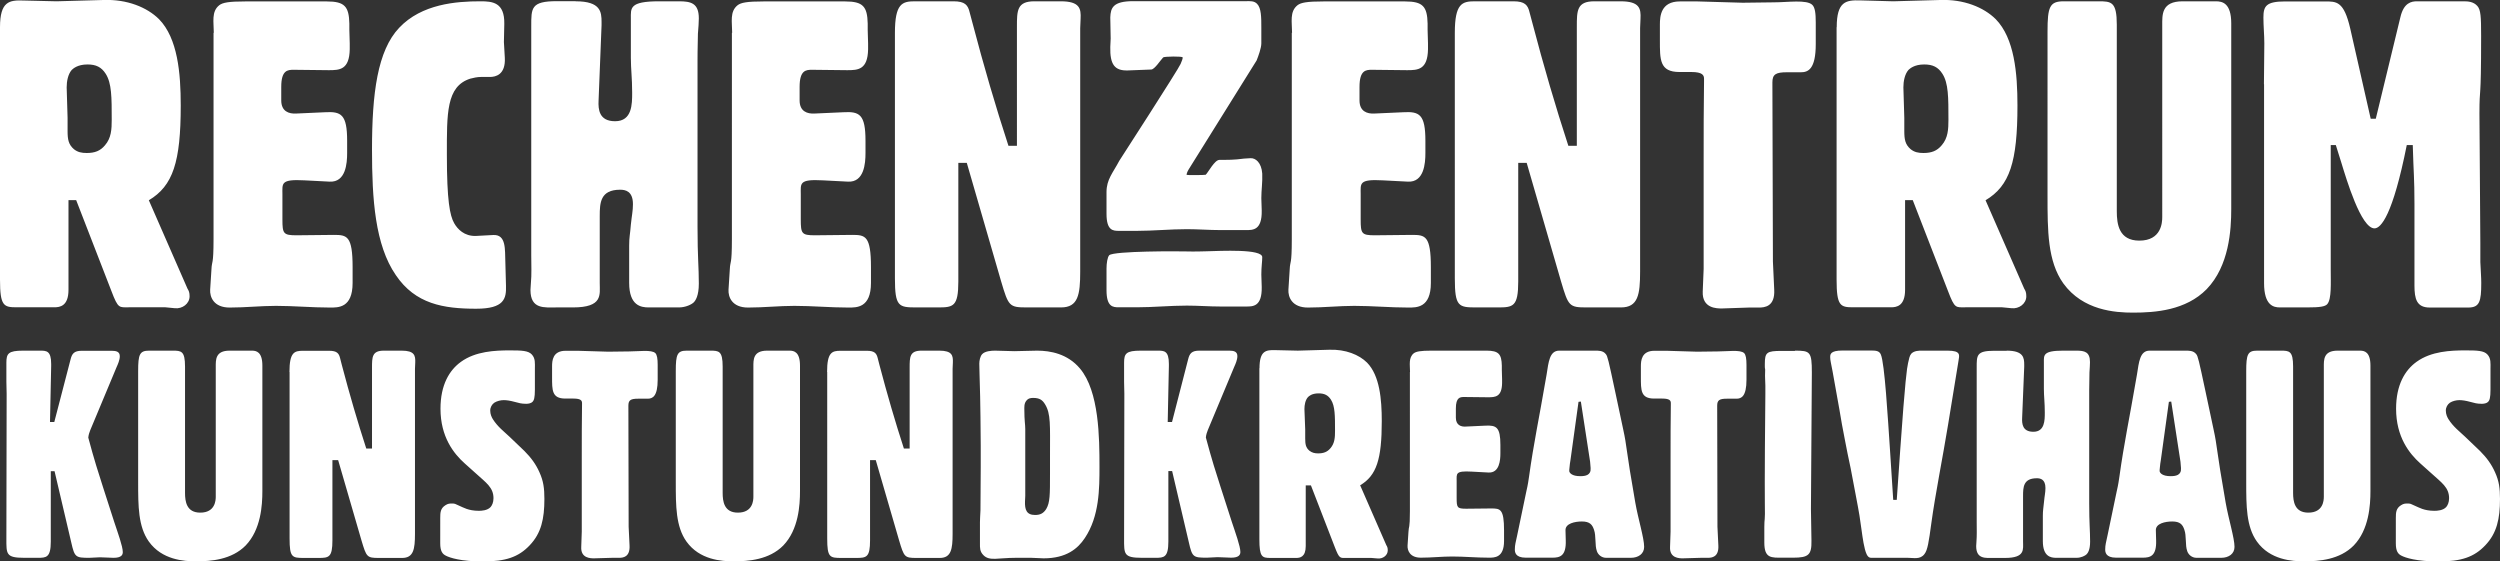
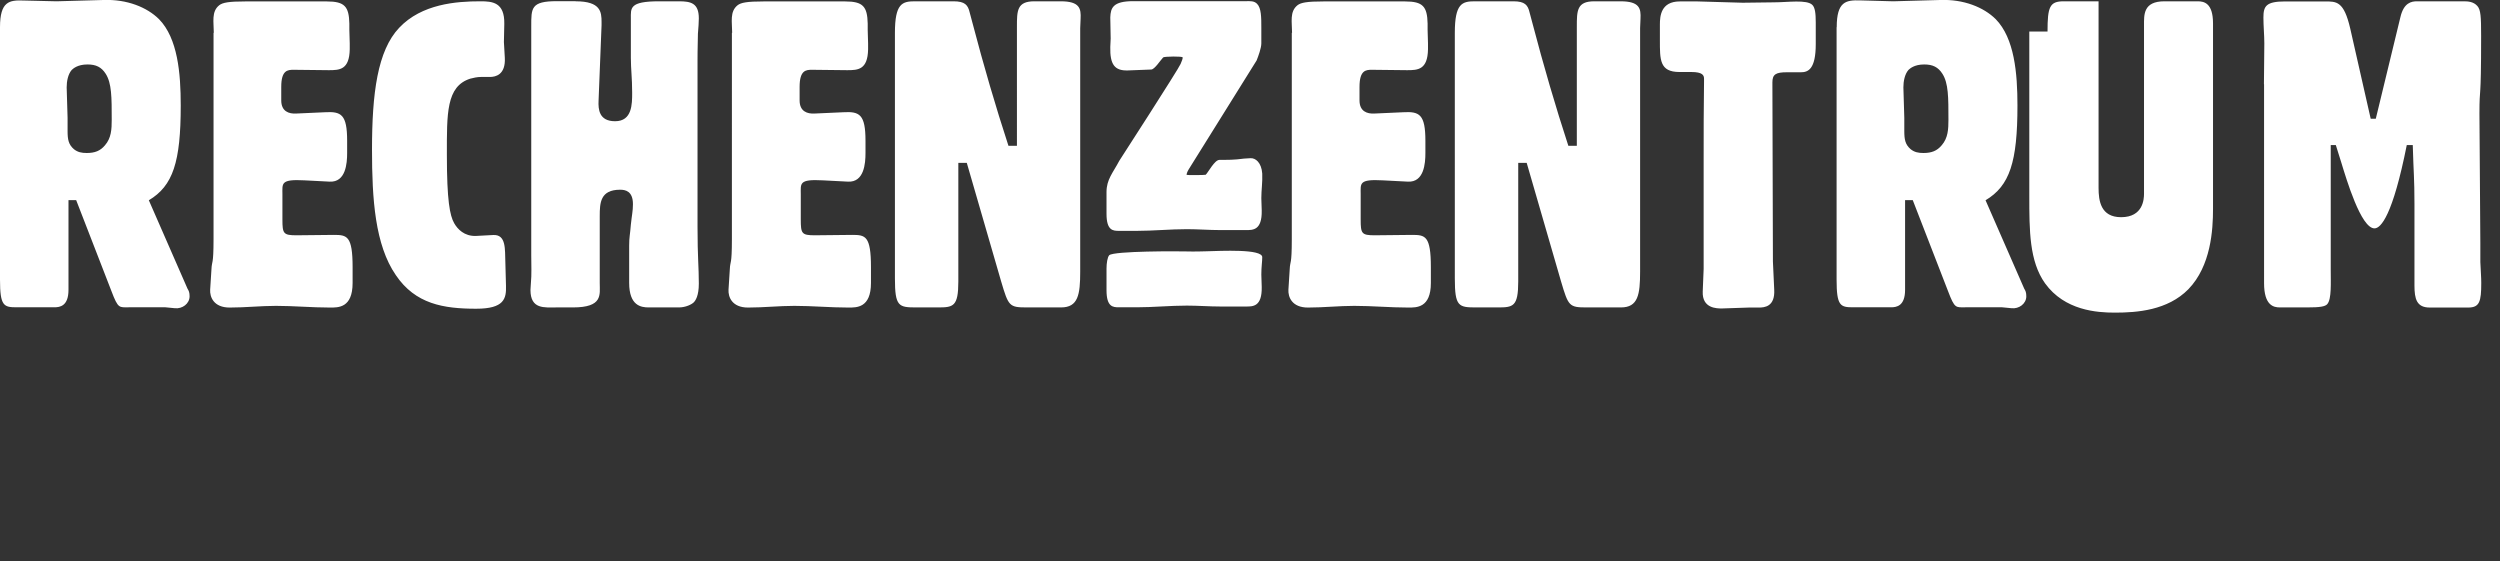
<svg xmlns="http://www.w3.org/2000/svg" version="1.1" id="Ebene_1" x="0px" y="0px" viewBox="0 0 1920 431.1" style="enable-background:new 0 0 1920 431.1;" xml:space="preserve">
  <rect x="0" y="0" width="1920" height="431.1" fill="#333333" stroke="none" />
  <style type="text/css">
	.st0{fill:#FFFFFF;}
</style>
  <g>
    <g>
-       <path class="st0" d="M30.7,269.3c4.9,0,8.6,0,8.6,10.2v1.5l-0.9,43.1h3.3L54.2,276c1.1-4.4,2.7-6.6,8.6-6.6h23    c3.5,0,6.2,0.7,6.2,4.2c0,2.9-1.5,6.2-2.4,8.2l-20.3,48.6c-0.7,1.8-1.3,3.5-1.5,5.7c4.4,16.6,8,27.8,11.3,38l8.6,26.7    c2.7,8.2,6.6,18.8,6.6,23.2c0,2-0.9,4.4-7.1,4.4c-3.5,0-6.8-0.4-10.4-0.4c-2.7,0-5.5,0.4-8.2,0.4c-10.6,0-11.3-0.4-13.9-11.9    l-12.8-54.6h-2.9V416c0,12.2-3.5,12.4-9.9,12.4H18.6c-14.1,0-13.7-2.9-13.7-14.8l0.2-111.1c0-3.1-0.2-6.2-0.2-9.3    c0-1.8,0-3.8,0-5.5v-9.1c0-7.1,1.5-9.3,12.8-9.3H30.7z M106.1,285c0-12.8,1.1-15.7,8.4-15.7h18.1c6.6,0,9.5,0.2,9.5,12.2v97    c0,6.6,1.1,15.2,11.7,15.2c11.5,0,11.9-9.5,11.9-12.2v-99.6c0-5.5-0.4-12.6,10.6-12.6h17.2c3.3,0,8,0.9,8,11.5v96.3    c0,11-1.1,29.6-12.8,41.8c-10.8,11-26.7,12.2-38.2,12.2c-9.3,0-26.1-1.1-36.2-15.2c-8.2-11.5-8.2-27.4-8.2-45.5V285z M222.3,285.7    c0-15.2,3.8-16.3,10.4-16.3h20.1c6,0,7.5,2,8.4,5.7l1.3,5.1c6,22.8,12.2,44,18.8,64.3h4.4v-61.9c0-8.4,0-13.3,9.1-13.3h13.7    c9.9,0,10.6,3.8,10.4,9.1l-0.2,4.9v126.6c0,11.9-1.1,18.6-9.9,18.6h-17.9c-9.1,0-9.5-0.7-13.3-13.5l-17.9-61.6h-4.4v61.6    c0,13-2.7,13.5-10.6,13.5h-11.3c-9.1,0-11-0.4-11-15V285.7z M338.1,397.9c0-4.4,0.2-7.5,4-9.9c2-1.3,3.3-1.3,5.1-1.3    c2.2,0,2.2,0.2,5.7,1.8c2.7,1.1,6.8,3.8,14.8,3.8c2.2,0,6.6-0.2,9.1-2.9c1.1-1.3,2.2-3.5,2.2-6.8c0-8.2-5.7-11.9-13.5-19l-8.6-7.7    c-8.4-7.5-18.6-20.3-18.6-42c0-18.3,6.8-29.6,15.7-36c11.3-8.2,26.3-8.8,37.6-8.8c9.1,0,14.1,0.2,16.8,3.1c2.9,3.1,2.4,6.8,2.4,11    v16.1c0,6.2-0.7,8.2-1.8,9.3c-2.2,2.2-7.3,1.5-9.5,1.1l-4.4-1.1c-3.3-0.9-6-1.3-8.2-1.3c-2.4,0-5.3,0.7-7.3,2    c-1.8,1.3-3.1,3.5-3.1,6c0,2.9,1.1,5.1,2,6.6c3.8,6,8.6,9.5,12.8,13.5l11.5,11c5.1,5.1,8.8,10.2,11.5,16.3    c3.1,6.8,3.8,12.4,3.8,20.5c0,15.2-2.4,26.3-11.3,35.6c-8.6,9.1-18.6,12.4-35.8,12.4c-17.2,0-25.6-2.9-28.5-4.4    c-2.7-1.3-4.4-3.5-4.4-9.5V397.9z M482.8,404.5l0.7,14.6c0.4,8.8-5.1,9.3-8,9.3h-5.3l-13.9,0.4c-2.7,0-10.4,0-9.9-8.8l0.4-11.7    v-57.2c0-13.5,0-27,0.2-40.2c0-0.4,0-0.9,0-1.3c0-1.8-0.7-3.5-6.6-3.5h-6.2c-10.4,0-10.2-6.4-10.2-16.6c0-2.7,0-5.3,0-8.2    c0-4.2,0.4-11.9,10.4-11.9h9.3l23.4,0.7l16.1-0.2c7.3,0,17.2-1.5,20.1,1.3c1.3,1.3,1.8,4.2,1.8,9.1v11.3c0,13-4,14.6-7.7,14.6    h-7.3c-5.7,0-7.5,1.1-7.5,5.3L482.8,404.5z M519,285c0-12.8,1.1-15.7,8.4-15.7h18.1c6.6,0,9.5,0.2,9.5,12.2v97    c0,6.6,1.1,15.2,11.7,15.2c11.5,0,11.9-9.5,11.9-12.2v-99.6c0-5.5-0.4-12.6,10.6-12.6h17.2c3.3,0,8,0.9,8,11.5v96.3    c0,11-1.1,29.6-12.8,41.8c-10.8,11-26.7,12.2-38.2,12.2c-9.3,0-26.1-1.1-36.2-15.2c-8.2-11.5-8.2-27.4-8.2-45.5V285z M635.2,285.7    c0-15.2,3.8-16.3,10.4-16.3h20.1c6,0,7.5,2,8.4,5.7l1.3,5.1c6,22.8,12.2,44,18.8,64.3h4.4v-61.9c0-8.4,0-13.3,9.1-13.3h13.7    c9.9,0,10.6,3.8,10.4,9.1l-0.2,4.9v126.6c0,11.9-1.1,18.6-9.9,18.6h-17.9c-9.1,0-9.5-0.7-13.3-13.5l-17.9-61.6h-4.4v61.6    c0,13-2.7,13.5-10.6,13.5h-11.3c-9.1,0-11-0.4-11-15V285.7z M780,428.4c-13.5,0-20.1,2.7-24.7-2c-2.9-2.9-2.7-5.7-2.7-9.1v-16.1    c0-4.4,0.2-2.9,0.4-9.3c0-4.4,0.2-27,0.2-33.1c0-5.5,0-11.3,0-16.8c-0.2-34.2-0.7-47.9-0.9-53.9l-0.2-8.8c0-2.4,0.7-5.7,2.2-7.3    c2.2-2.4,7.1-2.7,9.9-2.7c5.1,0,9.9,0.4,14.8,0.4c5.7,0,11.7-0.4,17.5-0.4c10.2,0,23.4,2.4,32.9,13.7c14.8,17.5,15,53.5,15,75.3    c0,16.8,0,38.2-11.3,55c-5.3,8-14.1,15.5-31.6,15.5c-1.5,0-3.1-0.2-4.6-0.2c-1.5,0-3.3-0.2-4.9-0.2H780z M787.2,385.1    c-0.2,6.2,1.1,10.4,7.7,10.4c3.8,0,6.4-1.1,8.6-4.6c2.9-4.9,2.9-10.8,2.9-27.4v-13.7c0-23.2,0.7-32-3.8-39.3    c-2-3.3-4.2-4.9-9.1-4.9c-1.8,0-3.8,0.2-5.3,2.2c-1.8,2.2-1.5,5.1-1.5,7.3c0,8,0.7,10.8,0.7,14.4v51.3L787.2,385.1z M889.1,269.3    c4.9,0,8.6,0,8.6,10.2v1.5l-0.9,43.1h3.3l12.4-48.2c1.1-4.4,2.7-6.6,8.6-6.6h23c3.5,0,6.2,0.7,6.2,4.2c0,2.9-1.5,6.2-2.4,8.2    l-20.3,48.6c-0.7,1.8-1.3,3.5-1.5,5.7c4.4,16.6,8,27.8,11.3,38l8.6,26.7c2.7,8.2,6.6,18.8,6.6,23.2c0,2-0.9,4.4-7.1,4.4    c-3.5,0-6.8-0.4-10.4-0.4c-2.7,0-5.5,0.4-8.2,0.4c-10.6,0-11.3-0.4-13.9-11.9l-12.8-54.6h-2.9V416c0,12.2-3.5,12.4-9.9,12.4h-10.4    c-14.1,0-13.7-2.9-13.7-14.8l0.2-111.1c0-3.1-0.2-6.2-0.2-9.3c0-1.8,0-3.8,0-5.5v-9.1c0-7.1,1.5-9.3,12.8-9.3H889.1z M967.3,282.8    c0-13.5,4.9-14.1,12.2-13.9l17.2,0.4l24.3-0.7c12.4-0.4,22.8,3.8,28.9,9.9c9.7,9.9,11.3,28.1,11.3,44.9c0,29.4-4,41.8-16.6,49.3    l20.1,46c0.7,1.1,1.1,2,1.1,4c0,3.8-3.8,6.6-7.7,6.2l-4.9-0.4h-18.8c-5.3,0-5.7,0.9-9.3-8.4l-18.3-47.3h-4v46.6    c0,8.4-4.4,9.1-7.3,9.1h-19.7c-6.6,0-8.6-0.7-8.6-14.4V282.8z M1002.4,329.9v6.8c0,4.4,0.4,7.1,3.3,9.5c2,1.5,4,2,6.6,2    c4.2,0,7.1-1.1,9.5-4c3.3-3.8,3.5-8.4,3.5-13.3c0-11.7,0-19-3.1-23.9c-2.2-3.5-5.1-4.9-9.5-4.9c-5.3,0-7.5,2.2-8.2,2.9    c-2,2.2-2.7,6-2.7,9.1L1002.4,329.9z M1082.9,285.7c0-5.5-1.3-11,2.9-14.4c1.8-1.3,4.9-2,13.5-2h42.4c9.3,0,11.5,2.7,11.7,11.5    c0,1.1,0,2.2,0,3.3c0,2.4,0.2,4.6,0.2,7.1c0,0.4,0,0.7,0,1.1c0,0.7,0,1.3,0,2c-0.2,10.6-5.3,10.8-10.8,10.8l-18.3-0.2    c-3.1,0-6.4,0.2-6.4,8.8v7.1c0,5.7,4,7.1,7.7,6.8l15-0.7c8.4-0.4,11.5,1.1,11.5,14.8v6.4c0,5.3-0.7,15.2-9.1,14.8l-13-0.7    c-12.6-0.7-11.5,1.5-11.5,7.3v13c0,7.3,0.4,8.2,7.3,8.2l19.4-0.2c6.8,0,9.7,0.4,9.7,16.8v8.2c0,13-7.5,12.8-11.7,12.8    c-9.5,0-18.8-0.9-28.1-0.9c-8,0-15.9,0.9-24.1,0.9c-8.4,0-10.4-5.5-10.2-9.3l0.7-10.6c0.2-4.6,1.1-1.8,1.1-15.7V285.7z     M1172.1,378c0.7-3.5,1.1-4.2,2.2-11.9c3.5-25.4,8-46.4,12.6-73.4l0.9-5.1c1.5-9.5,2.2-18.3,9.7-18.3h27.2c2.7,0,6.4-0.2,8.6,2.7    c1.3,1.5,2,4.6,7.1,28.5l6.2,29.2c3.1,14.1,1.8,13.7,9.3,56.3c2.2,12.6,6.8,27.2,6.8,34c0,5.3-4.4,8.4-10.2,8.4h-19    c-3.5,0-6.2-2.4-7.1-5.1s-0.9-4.6-1.1-8.4c-0.2-3.3-0.2-5.3-1.1-8c-1.3-4-3.3-6.4-9.3-6.4c-5.3,0-12.8,1.5-12.6,6.8l0.2,7.7    c0.4,12.2-4.6,13.3-10.4,13.3h-20.3c-8.2,0-8.4-4.4-8.4-6.4c0-3.5,0.7-5.5,1.8-10.8L1172.1,378z M1206.1,353.5    c-0.4,3.1-0.4,1.5-0.9,7.3c0,0.4,0,0.7,0,1.1c0.2,1.3,2,3.8,8.4,3.8c4,0,8.4-0.7,8-6.2l-0.4-4.9l-7.1-46.2l-1.8,0.2L1206.1,353.5z     M1319,404.5l0.7,14.6c0.4,8.8-5.1,9.3-8,9.3h-5.3l-13.9,0.4c-2.7,0-10.4,0-9.9-8.8l0.4-11.7v-57.2c0-13.5,0-27,0.2-40.2    c0-0.4,0-0.9,0-1.3c0-1.8-0.7-3.5-6.6-3.5h-6.2c-10.4,0-10.2-6.4-10.2-16.6c0-2.7,0-5.3,0-8.2c0-4.2,0.4-11.9,10.4-11.9h9.3    l23.4,0.7l16.1-0.2c7.3,0,17.2-1.5,20.1,1.3c1.3,1.3,1.8,4.2,1.8,9.1v11.3c0,13-4,14.6-7.7,14.6h-7.3c-5.7,0-7.5,1.1-7.5,5.3    L1319,404.5z M1378.5,269.3c11.7,0,13,0.7,13,16.8l-0.7,104.9l0.4,24.3c0.2,10.8-2.2,13-14.1,13h-7.7c-9.1,0-14.4,0.7-14.4-11.7    v-11.9c0-7.3,0.7-2.9,0.4-18.3c-0.2-12.6,0.2-70.9,0.4-83.7c0-2.2,0-4.4,0-6.6c0-3.3-0.4-6.6-0.2-9.9c0.2-4.6-0.2-2-0.2-4.6v-2.2    c0-8.8,1.5-9.9,12.8-9.9H1378.5z M1456.7,384l2.7-38.9c3.8-53.7,5.1-62.3,6-66.3c0.7-3.1,1.1-5.5,2.4-7.1c2.2-2.4,6-2.4,8-2.4    h19.9c10.6,0,9.1,3.5,8.4,8l-8,49c-4,24.5-9.9,53.9-12.8,75.3c-2,14.8-2.9,20.8-5.3,23.9c-3.3,4.4-8.2,2.9-12.8,2.9h-26.3    c-2.2,0-3.8,0.4-5.3-2.7c-2-4.2-3.1-12.8-4-19.2l-1.5-10.4c-0.9-6-4.9-26.1-6.8-36.5c-1.8-8.6-3.1-14.6-4.4-21.7    c-2-9.9-2.7-14.4-4.2-23.2l-5.3-29.6c-1.1-6-1.8-8.4-1.8-10.6c0-2.2-0.2-5.3,9.5-5.3h22.1c3.8,0,6.2,0.4,7.3,3.1    c2.9,6.6,5.3,47.7,7.1,74.5l2.4,37.1H1456.7z M1541.1,269.3c13,0,13.5,5.5,13.5,10.8v1.5L1553,321c-0.2,4.4,0.2,10.6,8.6,10.6    c8.8,0,8.8-8.8,8.8-14.8c0-7.7-0.7-12.2-0.7-18.1v-20.3c0-5.5-0.9-9.1,14.6-9.1h10.4c6.2,0,10.4,0.9,10.4,8.8c0,2.2-0.2,4.4-0.4,8    c-0.2,9.1-0.2,11.9-0.2,13.7v86.8c0,15.9,0.7,20.5,0.7,29.4c0,6.4-1.8,8.8-2.7,9.7c-1.1,1.1-4.2,2.7-7.7,2.7h-15.7    c-4,0-10.2-0.9-10.2-12.8v-19.4c0-4.4,0.4-5.5,0.9-10.8c0.4-4.6,1.1-7.1,1.1-10.6c0-6.8-4-7.5-6.6-7.5c-10.4,0-10.6,6.8-10.6,13.7    v34.9c0,6,1.8,12.6-13.9,12.6h-8.6c-6.2,0-13.5,1.1-13.5-9.1c0-1.1,0.2-2.2,0.2-3.3c0.4-4.9,0.2-9.7,0.2-14.6V282.4    c0-9.5-0.2-13,13.3-13H1541.1z M1625.5,378c0.7-3.5,1.1-4.2,2.2-11.9c3.5-25.4,8-46.4,12.6-73.4l0.9-5.1    c1.5-9.5,2.2-18.3,9.7-18.3h27.2c2.7,0,6.4-0.2,8.6,2.7c1.3,1.5,2,4.6,7.1,28.5l6.2,29.2c3.1,14.1,1.8,13.7,9.3,56.3    c2.2,12.6,6.8,27.2,6.8,34c0,5.3-4.4,8.4-10.2,8.4h-19c-3.5,0-6.2-2.4-7.1-5.1c-0.9-2.7-0.9-4.6-1.1-8.4c-0.2-3.3-0.2-5.3-1.1-8    c-1.3-4-3.3-6.4-9.3-6.4c-5.3,0-12.8,1.5-12.6,6.8l0.2,7.7c0.4,12.2-4.6,13.3-10.4,13.3h-20.3c-8.2,0-8.4-4.4-8.4-6.4    c0-3.5,0.7-5.5,1.8-10.8L1625.5,378z M1659.5,353.5c-0.4,3.1-0.4,1.5-0.9,7.3c0,0.4,0,0.7,0,1.1c0.2,1.3,2,3.8,8.4,3.8    c4,0,8.4-0.7,8-6.2l-0.4-4.9l-7.1-46.2l-1.8,0.2L1659.5,353.5z M1725.1,285c0-12.8,1.1-15.7,8.4-15.7h18.1c6.6,0,9.5,0.2,9.5,12.2    v97c0,6.6,1.1,15.2,11.7,15.2c11.5,0,11.9-9.5,11.9-12.2v-99.6c0-5.5-0.4-12.6,10.6-12.6h17.2c3.3,0,8,0.9,8,11.5v96.3    c0,11-1.1,29.6-12.8,41.8c-10.8,11-26.7,12.2-38.2,12.2c-9.3,0-26.1-1.1-36.2-15.2c-8.2-11.5-8.2-27.4-8.2-45.5V285z M1840,397.9    c0-4.4,0.2-7.5,4-9.9c2-1.3,3.3-1.3,5.1-1.3c2.2,0,2.2,0.2,5.7,1.8c2.7,1.1,6.8,3.8,14.8,3.8c2.2,0,6.6-0.2,9.1-2.9    c1.1-1.3,2.2-3.5,2.2-6.8c0-8.2-5.7-11.9-13.5-19l-8.6-7.7c-8.4-7.5-18.6-20.3-18.6-42c0-18.3,6.8-29.6,15.7-36    c11.3-8.2,26.3-8.8,37.6-8.8c9.1,0,14.1,0.2,16.8,3.1c2.9,3.1,2.4,6.8,2.4,11v16.1c0,6.2-0.7,8.2-1.8,9.3    c-2.2,2.2-7.3,1.5-9.5,1.1l-4.4-1.1c-3.3-0.9-6-1.3-8.2-1.3c-2.4,0-5.3,0.7-7.3,2c-1.8,1.3-3.1,3.5-3.1,6c0,2.9,1.1,5.1,2,6.6    c3.8,6,8.6,9.5,12.8,13.5l11.5,11c5.1,5.1,8.8,10.2,11.5,16.3c3.1,6.8,3.8,12.4,3.8,20.5c0,15.2-2.4,26.3-11.3,35.6    c-8.6,9.1-18.6,12.4-35.8,12.4c-17.2,0-25.6-2.9-28.5-4.4c-2.7-1.3-4.4-3.5-4.4-9.5V397.9z" />
-     </g>
+       </g>
    <g>
-       <path class="st0" d="M0,20.9C0,1,7.2,0,18,0.4L43.4,1l35.9-1c18.3-0.7,33.6,5.6,42.8,14.7c14.4,14.7,16.7,41.5,16.7,66.3    c0,43.4-5.9,61.7-24.5,72.8l29.7,67.9c1,1.6,1.6,2.9,1.6,5.9c0,5.6-5.6,9.8-11.4,9.1l-7.2-0.7H99.3c-7.8,0-8.5,1.3-13.7-12.4    l-27.1-69.9h-5.9v68.9c0,12.4-6.5,13.4-10.8,13.4H12.7c-9.8,0-12.7-1-12.7-21.2V20.9z M51.9,90.5v10.1c0,6.5,0.7,10.4,4.9,14    c2.9,2.3,5.9,2.9,9.8,2.9c6.2,0,10.4-1.6,14-5.9c4.9-5.6,5.2-12.4,5.2-19.6c0-17.3,0-28.1-4.6-35.3c-3.3-5.2-7.5-7.2-14-7.2    c-7.8,0-11.1,3.3-12.1,4.2c-2.9,3.3-3.9,8.8-3.9,13.4L51.9,90.5z M164.2,25.2c0-8.2-2-16.3,4.2-21.2c2.6-2,7.2-2.9,19.9-2.9h62.7    c13.7,0,17,3.9,17.3,17c0,1.6,0,3.3,0,4.9c0,3.6,0.3,6.9,0.3,10.4c0,0.7,0,1,0,1.6c0,1,0,2,0,2.9c-0.3,15.7-7.8,16-16,16    l-27.1-0.3c-4.6,0-9.5,0.3-9.5,13.1v10.4c0,8.5,5.9,10.4,11.4,10.1l22.2-1c12.4-0.7,17,1.6,17,21.9v9.5c0,7.8-1,22.5-13.4,21.9    l-19.3-1c-18.6-1-17,2.3-17,10.8v19.3c0,10.8,0.7,12.1,10.8,12.1l28.7-0.3c10.1,0,14.4,0.7,14.4,24.8v12.1    c0,19.3-11.1,18.9-17.3,18.9c-14,0-27.8-1.3-41.5-1.3c-11.8,0-23.5,1.3-35.6,1.3c-12.4,0-15.3-8.2-15-13.7l1-15.7    c0.3-6.9,1.6-2.6,1.6-23.2V25.2z M388.6,219.5c0.3,9.8-1.3,17.6-22.9,17.6c-25.1,0-46.7-3.6-61.7-25.8    c-16-23.2-18.3-58.4-18.3-96.3c0-43.4,4.2-76.1,20.9-93.7C323.9,3,350.4,1,369,1c9.1,0,18.6,0.7,18.3,17.3l-0.3,14l0.7,12.1    c0.7,13.1-7.2,14.7-11.4,14.7h-6.9c-2.9,0-5.9,0.7-8.2,1.3c-18.6,5.9-18,26.8-18,58.8c0,34.9,2.3,46.4,5.6,52.2    c2.6,4.6,7.8,10.1,16.7,9.8l13.1-0.7c10.4-0.7,9.1,11.4,9.5,20.6L388.6,219.5z M442.1,1C461.4,1,462,9.2,462,17v2.3l-2.3,58.1    c-0.3,6.5,0.3,15.7,12.7,15.7c13.1,0,13.1-13.1,13.1-21.9c0-11.4-1-18-1-26.8v-30c0-8.2-1.3-13.4,21.6-13.4h15.3    c9.1,0,15.3,1.3,15.3,13.1c0,3.3-0.3,6.5-0.7,11.8c-0.3,13.4-0.3,17.6-0.3,20.2v128.3c0,23.5,1,30.4,1,43.4    c0,9.5-2.6,13.1-3.9,14.4c-1.6,1.6-6.2,3.9-11.4,3.9h-23.2c-5.9,0-15-1.3-15-18.9v-28.7c0-6.5,0.7-8.2,1.3-16    c0.7-6.9,1.6-10.4,1.6-15.7c0-10.1-5.9-11.1-9.8-11.1c-15.3,0-15.7,10.1-15.7,20.2v51.6c0,8.8,2.6,18.6-20.6,18.6h-12.7    c-9.1,0-19.9,1.6-19.9-13.4c0-1.6,0.3-3.3,0.3-4.9c0.7-7.2,0.3-14.4,0.3-21.6v-176c0-14-0.3-19.3,19.6-19.3H442.1z M562.3,25.2    c0-8.2-2-16.3,4.2-21.2c2.6-2,7.2-2.9,19.9-2.9h62.7c13.7,0,17,3.9,17.3,17c0,1.6,0,3.3,0,4.9c0,3.6,0.3,6.9,0.3,10.4    c0,0.7,0,1,0,1.6c0,1,0,2,0,2.9c-0.3,15.7-7.8,16-16,16l-27.1-0.3c-4.6,0-9.5,0.3-9.5,13.1v10.4c0,8.5,5.9,10.4,11.4,10.1l22.2-1    c12.4-0.7,17,1.6,17,21.9v9.5c0,7.8-1,22.5-13.4,21.9l-19.3-1c-18.6-1-17,2.3-17,10.8v19.3c0,10.8,0.7,12.1,10.8,12.1l28.7-0.3    c10.1,0,14.4,0.7,14.4,24.8v12.1c0,19.3-11.1,18.9-17.3,18.9c-14,0-27.8-1.3-41.5-1.3c-11.8,0-23.5,1.3-35.6,1.3    c-12.4,0-15.3-8.2-15-13.7l1-15.7c0.3-6.9,1.6-2.6,1.6-23.2V25.2z M687.3,25.2c0-22.5,5.6-24.2,15.3-24.2h29.7    c8.8,0,11.1,2.9,12.4,8.5l2,7.5c8.8,33.6,18,65,27.8,95h6.5V20.6C781,8.2,781,1,794.4,1h20.2c14.7,0,15.7,5.6,15.3,13.4l-0.3,7.2    v187.1c0,17.6-1.6,27.4-14.7,27.4h-26.4c-13.4,0-14-1-19.6-19.9l-26.4-91.1H736v91.1c0,19.3-3.9,19.9-15.7,19.9h-16.7    c-13.4,0-16.3-0.7-16.3-22.2V25.2z M912.9,130.1c-1.3,2.2-1.6,3.5-1.6,4.2c0,0.3,14.3,0.2,14.7-0.1c1.9-1.8,6.8-11.4,10.5-11.4    h2.6c9.8,0,13.7-0.7,16.3-1l4.9-0.3c3.9-0.3,8.5,3.3,9.1,11.8c0.3,6.5-0.7,12.7-0.7,18.9c0,3.3,0.3,6.2,0.3,9.5    c0.3,15.3-6.9,15-12.1,15h-19.6c-8.5,0-17.3-0.7-25.8-0.7c-12.7,0-25.8,1.3-38.5,1.3h-13.7c-4.6,0-9.5-0.3-9.5-13.1v-16.7    c0-9.7,4.9-14.7,9.8-24c0,0,45.8-70.9,47.1-74.4c1-2.5,1.6-3.7,1.6-5c0-1-14.2-0.8-15,0c-2.1,2.2-6.6,9.3-9.2,9.3l-18,0.7    c-10.1,0.3-13.7-4.6-13.4-18c0-2.3,0.3-4.2,0.3-6.5c0-5.6-0.3-10.8-0.3-16.3c0.3-7.2,2-12.4,17.6-12.4h86.9c2.9,0,5.9-0.3,8.2,2    c3.3,3.3,3.3,10.4,3.3,18.6v11.8c0,3.6-2.3,9.8-3.6,13.1L912.9,130.1z M992.3,25.2c0-8.2-2-16.3,4.2-21.2c2.6-2,7.2-2.9,19.9-2.9    h62.7c13.7,0,17,3.9,17.3,17c0,1.6,0,3.3,0,4.9c0,3.6,0.3,6.9,0.3,10.4c0,0.7,0,1,0,1.6c0,1,0,2,0,2.9c-0.3,15.7-7.8,16-16,16    l-27.1-0.3c-4.6,0-9.5,0.3-9.5,13.1v10.4c0,8.5,5.9,10.4,11.4,10.1l22.2-1c12.4-0.7,17,1.6,17,21.9v9.5c0,7.8-1,22.5-13.4,21.9    l-19.3-1c-18.6-1-17,2.3-17,10.8v19.3c0,10.8,0.7,12.1,10.8,12.1l28.7-0.3c10.1,0,14.4,0.7,14.4,24.8v12.1    c0,19.3-11.1,18.9-17.3,18.9c-14,0-27.8-1.3-41.5-1.3c-11.8,0-23.5,1.3-35.6,1.3c-12.4,0-15.3-8.2-15-13.7l1-15.7    c0.3-6.9,1.6-2.6,1.6-23.2V25.2z M1117.3,25.2c0-22.5,5.6-24.2,15.3-24.2h29.7c8.8,0,11.1,2.9,12.4,8.5l2,7.5    c8.8,33.6,18,65,27.8,95h6.5V20.6c0-12.4,0-19.6,13.4-19.6h20.2c14.7,0,15.7,5.6,15.3,13.4l-0.3,7.2v187.1    c0,17.6-1.6,27.4-14.7,27.4h-26.4c-13.4,0-14-1-19.6-19.9l-26.4-91.1h-6.5v91.1c0,19.3-3.9,19.9-15.7,19.9h-16.7    c-13.4,0-16.3-0.7-16.3-22.2V25.2z M1361.6,200.9l1,21.6c0.7,13.1-7.5,13.7-11.8,13.7h-7.8l-20.6,0.7c-3.9,0-15.3,0-14.7-13.1    l0.7-17.3v-84.6c0-19.9,0-39.8,0.3-59.4c0-0.7,0-1.3,0-2c0-2.6-1-5.2-9.8-5.2h-9.1c-15.3,0-15-9.5-15-24.5c0-3.9,0-7.8,0-12.1    c0-6.2,0.7-17.6,15.3-17.6h13.7l34.6,1l23.8-0.3c10.8,0,25.5-2.3,29.7,2c2,2,2.6,6.2,2.6,13.4v16.7c0,19.3-5.9,21.6-11.4,21.6    h-10.8c-8.5,0-11.1,1.6-11.1,7.8L1361.6,200.9z M1410.6,20.9c0-19.9,7.2-20.9,18-20.6L1454,1l35.9-1c18.3-0.7,33.6,5.6,42.8,14.7    c14.4,14.7,16.7,41.5,16.7,66.3c0,43.4-5.9,61.7-24.5,72.8l29.7,67.9c1,1.6,1.6,2.9,1.6,5.9c0,5.6-5.6,9.8-11.4,9.1l-7.2-0.7    h-27.8c-7.8,0-8.5,1.3-13.7-12.4l-27.1-69.9h-5.9v68.9c0,12.4-6.5,13.4-10.8,13.4h-29.1c-9.8,0-12.7-1-12.7-21.2V20.9z     M1462.5,90.5v10.1c0,6.5,0.7,10.4,4.9,14c2.9,2.3,5.9,2.9,9.8,2.9c6.2,0,10.4-1.6,14-5.9c4.9-5.6,5.2-12.4,5.2-19.6    c0-17.3,0-28.1-4.6-35.3c-3.3-5.2-7.5-7.2-14-7.2c-7.8,0-11.1,3.3-12.1,4.2c-2.9,3.3-3.9,8.8-3.9,13.4L1462.5,90.5z M1572.5,24.2    c0-18.9,1.6-23.2,12.4-23.2h26.8c9.8,0,14,0.3,14,18v143.3c0,9.8,1.6,22.5,17.3,22.5c17,0,17.6-14,17.6-18V19.6    c0-8.2-0.7-18.6,15.7-18.6h25.5c4.9,0,11.8,1.3,11.8,17v142.4c0,16.3-1.6,43.8-18.9,61.7c-16,16.3-39.5,18-56.5,18    c-13.7,0-38.5-1.6-53.6-22.5c-12.1-17-12.1-40.5-12.1-67.3V24.2z M1738.7,64.7c0-10.4,0.3-20.9,0.3-31.3c0-6.5-0.7-13.4-0.7-19.9    c0-8.8,2-12.4,16.7-12.4h30.4c9.1,0,14.7-0.3,19.6,20.9l15.7,69.2h3.9l18.9-78C1846.1,2,1852,1,1856.3,1h35.9    c3.3,0,7.5,0.3,10.4,3.6c2.6,2.9,2.9,8.2,2.9,22.9c0,53.9-1.3,36.9-1.3,59.8l0.7,99.6c0,5.6,0,8.2,0,14.4c0.3,7.2,0.7,11.4,0.7,16    c0,14.4-1.3,18.9-10.1,18.9h-29.4c-10.1,0-11.8-6.5-11.8-17v-62.7c0-19.9-0.7-23.2-1.3-45.1h-4.6c-10.8,54.2-19.9,64-24.8,64    c-10.4,0-21.6-37.9-25.5-50.6l-4.2-13.4h-3.9v95.3c0,10.8,0.7,22.9-2.6,26.8c-1.6,2-5.9,2.6-15.3,2.6h-21.2    c-4.6,0-12.1-1.3-12.1-18.6V64.7z M911.3,193.1c5.8,0.2,14.2-0.1,14.7-0.1c11.8-0.3,43.4-2,43.4,4.5c0,3.6-0.7,7.2-0.7,13.4    c0,3.3,0.3,6.2,0.3,9.5c0.3,15.3-6.9,15-12.1,15h-19.6c-8.5,0-17.3-0.7-25.8-0.7c-12.7,0-25.8,1.3-38.5,1.3h-13.7    c-4.6,0-9.5-0.3-9.5-13.1v-16.7c0-4,0.7-8.7,2.1-10.2C855.5,192.7,905.5,192.9,911.3,193.1z" />
+       <path class="st0" d="M0,20.9C0,1,7.2,0,18,0.4L43.4,1l35.9-1c18.3-0.7,33.6,5.6,42.8,14.7c14.4,14.7,16.7,41.5,16.7,66.3    c0,43.4-5.9,61.7-24.5,72.8l29.7,67.9c1,1.6,1.6,2.9,1.6,5.9c0,5.6-5.6,9.8-11.4,9.1l-7.2-0.7H99.3c-7.8,0-8.5,1.3-13.7-12.4    l-27.1-69.9h-5.9v68.9c0,12.4-6.5,13.4-10.8,13.4H12.7c-9.8,0-12.7-1-12.7-21.2V20.9z M51.9,90.5v10.1c0,6.5,0.7,10.4,4.9,14    c2.9,2.3,5.9,2.9,9.8,2.9c6.2,0,10.4-1.6,14-5.9c4.9-5.6,5.2-12.4,5.2-19.6c0-17.3,0-28.1-4.6-35.3c-3.3-5.2-7.5-7.2-14-7.2    c-7.8,0-11.1,3.3-12.1,4.2c-2.9,3.3-3.9,8.8-3.9,13.4L51.9,90.5z M164.2,25.2c0-8.2-2-16.3,4.2-21.2c2.6-2,7.2-2.9,19.9-2.9h62.7    c13.7,0,17,3.9,17.3,17c0,1.6,0,3.3,0,4.9c0,3.6,0.3,6.9,0.3,10.4c0,0.7,0,1,0,1.6c0,1,0,2,0,2.9c-0.3,15.7-7.8,16-16,16    l-27.1-0.3c-4.6,0-9.5,0.3-9.5,13.1v10.4c0,8.5,5.9,10.4,11.4,10.1l22.2-1c12.4-0.7,17,1.6,17,21.9v9.5c0,7.8-1,22.5-13.4,21.9    l-19.3-1c-18.6-1-17,2.3-17,10.8v19.3c0,10.8,0.7,12.1,10.8,12.1l28.7-0.3c10.1,0,14.4,0.7,14.4,24.8v12.1    c0,19.3-11.1,18.9-17.3,18.9c-14,0-27.8-1.3-41.5-1.3c-11.8,0-23.5,1.3-35.6,1.3c-12.4,0-15.3-8.2-15-13.7l1-15.7    c0.3-6.9,1.6-2.6,1.6-23.2V25.2z M388.6,219.5c0.3,9.8-1.3,17.6-22.9,17.6c-25.1,0-46.7-3.6-61.7-25.8    c-16-23.2-18.3-58.4-18.3-96.3c0-43.4,4.2-76.1,20.9-93.7C323.9,3,350.4,1,369,1c9.1,0,18.6,0.7,18.3,17.3l-0.3,14l0.7,12.1    c0.7,13.1-7.2,14.7-11.4,14.7h-6.9c-2.9,0-5.9,0.7-8.2,1.3c-18.6,5.9-18,26.8-18,58.8c0,34.9,2.3,46.4,5.6,52.2    c2.6,4.6,7.8,10.1,16.7,9.8l13.1-0.7c10.4-0.7,9.1,11.4,9.5,20.6L388.6,219.5z M442.1,1C461.4,1,462,9.2,462,17v2.3l-2.3,58.1    c-0.3,6.5,0.3,15.7,12.7,15.7c13.1,0,13.1-13.1,13.1-21.9c0-11.4-1-18-1-26.8v-30c0-8.2-1.3-13.4,21.6-13.4h15.3    c9.1,0,15.3,1.3,15.3,13.1c0,3.3-0.3,6.5-0.7,11.8c-0.3,13.4-0.3,17.6-0.3,20.2v128.3c0,23.5,1,30.4,1,43.4    c0,9.5-2.6,13.1-3.9,14.4c-1.6,1.6-6.2,3.9-11.4,3.9h-23.2c-5.9,0-15-1.3-15-18.9v-28.7c0-6.5,0.7-8.2,1.3-16    c0.7-6.9,1.6-10.4,1.6-15.7c0-10.1-5.9-11.1-9.8-11.1c-15.3,0-15.7,10.1-15.7,20.2v51.6c0,8.8,2.6,18.6-20.6,18.6h-12.7    c-9.1,0-19.9,1.6-19.9-13.4c0-1.6,0.3-3.3,0.3-4.9c0.7-7.2,0.3-14.4,0.3-21.6v-176c0-14-0.3-19.3,19.6-19.3H442.1z M562.3,25.2    c0-8.2-2-16.3,4.2-21.2c2.6-2,7.2-2.9,19.9-2.9h62.7c13.7,0,17,3.9,17.3,17c0,1.6,0,3.3,0,4.9c0,3.6,0.3,6.9,0.3,10.4    c0,0.7,0,1,0,1.6c0,1,0,2,0,2.9c-0.3,15.7-7.8,16-16,16l-27.1-0.3c-4.6,0-9.5,0.3-9.5,13.1v10.4c0,8.5,5.9,10.4,11.4,10.1l22.2-1    c12.4-0.7,17,1.6,17,21.9v9.5c0,7.8-1,22.5-13.4,21.9l-19.3-1c-18.6-1-17,2.3-17,10.8v19.3c0,10.8,0.7,12.1,10.8,12.1l28.7-0.3    c10.1,0,14.4,0.7,14.4,24.8v12.1c0,19.3-11.1,18.9-17.3,18.9c-14,0-27.8-1.3-41.5-1.3c-11.8,0-23.5,1.3-35.6,1.3    c-12.4,0-15.3-8.2-15-13.7l1-15.7c0.3-6.9,1.6-2.6,1.6-23.2V25.2z M687.3,25.2c0-22.5,5.6-24.2,15.3-24.2h29.7    c8.8,0,11.1,2.9,12.4,8.5l2,7.5c8.8,33.6,18,65,27.8,95h6.5V20.6C781,8.2,781,1,794.4,1h20.2c14.7,0,15.7,5.6,15.3,13.4l-0.3,7.2    v187.1c0,17.6-1.6,27.4-14.7,27.4h-26.4c-13.4,0-14-1-19.6-19.9l-26.4-91.1H736v91.1c0,19.3-3.9,19.9-15.7,19.9h-16.7    c-13.4,0-16.3-0.7-16.3-22.2V25.2z M912.9,130.1c-1.3,2.2-1.6,3.5-1.6,4.2c0,0.3,14.3,0.2,14.7-0.1c1.9-1.8,6.8-11.4,10.5-11.4    h2.6c9.8,0,13.7-0.7,16.3-1l4.9-0.3c3.9-0.3,8.5,3.3,9.1,11.8c0.3,6.5-0.7,12.7-0.7,18.9c0,3.3,0.3,6.2,0.3,9.5    c0.3,15.3-6.9,15-12.1,15h-19.6c-8.5,0-17.3-0.7-25.8-0.7c-12.7,0-25.8,1.3-38.5,1.3h-13.7c-4.6,0-9.5-0.3-9.5-13.1v-16.7    c0-9.7,4.9-14.7,9.8-24c0,0,45.8-70.9,47.1-74.4c1-2.5,1.6-3.7,1.6-5c0-1-14.2-0.8-15,0c-2.1,2.2-6.6,9.3-9.2,9.3l-18,0.7    c-10.1,0.3-13.7-4.6-13.4-18c0-2.3,0.3-4.2,0.3-6.5c0-5.6-0.3-10.8-0.3-16.3c0.3-7.2,2-12.4,17.6-12.4h86.9c2.9,0,5.9-0.3,8.2,2    c3.3,3.3,3.3,10.4,3.3,18.6v11.8c0,3.6-2.3,9.8-3.6,13.1L912.9,130.1z M992.3,25.2c0-8.2-2-16.3,4.2-21.2c2.6-2,7.2-2.9,19.9-2.9    h62.7c13.7,0,17,3.9,17.3,17c0,1.6,0,3.3,0,4.9c0,3.6,0.3,6.9,0.3,10.4c0,0.7,0,1,0,1.6c0,1,0,2,0,2.9c-0.3,15.7-7.8,16-16,16    l-27.1-0.3c-4.6,0-9.5,0.3-9.5,13.1v10.4c0,8.5,5.9,10.4,11.4,10.1l22.2-1c12.4-0.7,17,1.6,17,21.9v9.5c0,7.8-1,22.5-13.4,21.9    l-19.3-1c-18.6-1-17,2.3-17,10.8v19.3c0,10.8,0.7,12.1,10.8,12.1l28.7-0.3c10.1,0,14.4,0.7,14.4,24.8v12.1    c0,19.3-11.1,18.9-17.3,18.9c-14,0-27.8-1.3-41.5-1.3c-11.8,0-23.5,1.3-35.6,1.3c-12.4,0-15.3-8.2-15-13.7l1-15.7    c0.3-6.9,1.6-2.6,1.6-23.2V25.2z M1117.3,25.2c0-22.5,5.6-24.2,15.3-24.2h29.7c8.8,0,11.1,2.9,12.4,8.5l2,7.5    c8.8,33.6,18,65,27.8,95h6.5V20.6c0-12.4,0-19.6,13.4-19.6h20.2c14.7,0,15.7,5.6,15.3,13.4l-0.3,7.2v187.1    c0,17.6-1.6,27.4-14.7,27.4h-26.4c-13.4,0-14-1-19.6-19.9l-26.4-91.1h-6.5v91.1c0,19.3-3.9,19.9-15.7,19.9h-16.7    c-13.4,0-16.3-0.7-16.3-22.2V25.2z M1361.6,200.9l1,21.6c0.7,13.1-7.5,13.7-11.8,13.7h-7.8l-20.6,0.7c-3.9,0-15.3,0-14.7-13.1    l0.7-17.3v-84.6c0-19.9,0-39.8,0.3-59.4c0-0.7,0-1.3,0-2c0-2.6-1-5.2-9.8-5.2h-9.1c-15.3,0-15-9.5-15-24.5c0-3.9,0-7.8,0-12.1    c0-6.2,0.7-17.6,15.3-17.6h13.7l34.6,1l23.8-0.3c10.8,0,25.5-2.3,29.7,2c2,2,2.6,6.2,2.6,13.4v16.7c0,19.3-5.9,21.6-11.4,21.6    h-10.8c-8.5,0-11.1,1.6-11.1,7.8L1361.6,200.9z M1410.6,20.9c0-19.9,7.2-20.9,18-20.6L1454,1l35.9-1c18.3-0.7,33.6,5.6,42.8,14.7    c14.4,14.7,16.7,41.5,16.7,66.3c0,43.4-5.9,61.7-24.5,72.8l29.7,67.9c1,1.6,1.6,2.9,1.6,5.9c0,5.6-5.6,9.8-11.4,9.1l-7.2-0.7    h-27.8c-7.8,0-8.5,1.3-13.7-12.4l-27.1-69.9h-5.9v68.9c0,12.4-6.5,13.4-10.8,13.4h-29.1c-9.8,0-12.7-1-12.7-21.2V20.9z     M1462.5,90.5v10.1c0,6.5,0.7,10.4,4.9,14c2.9,2.3,5.9,2.9,9.8,2.9c6.2,0,10.4-1.6,14-5.9c4.9-5.6,5.2-12.4,5.2-19.6    c0-17.3,0-28.1-4.6-35.3c-3.3-5.2-7.5-7.2-14-7.2c-7.8,0-11.1,3.3-12.1,4.2c-2.9,3.3-3.9,8.8-3.9,13.4L1462.5,90.5z M1572.5,24.2    c0-18.9,1.6-23.2,12.4-23.2h26.8v143.3c0,9.8,1.6,22.5,17.3,22.5c17,0,17.6-14,17.6-18V19.6    c0-8.2-0.7-18.6,15.7-18.6h25.5c4.9,0,11.8,1.3,11.8,17v142.4c0,16.3-1.6,43.8-18.9,61.7c-16,16.3-39.5,18-56.5,18    c-13.7,0-38.5-1.6-53.6-22.5c-12.1-17-12.1-40.5-12.1-67.3V24.2z M1738.7,64.7c0-10.4,0.3-20.9,0.3-31.3c0-6.5-0.7-13.4-0.7-19.9    c0-8.8,2-12.4,16.7-12.4h30.4c9.1,0,14.7-0.3,19.6,20.9l15.7,69.2h3.9l18.9-78C1846.1,2,1852,1,1856.3,1h35.9    c3.3,0,7.5,0.3,10.4,3.6c2.6,2.9,2.9,8.2,2.9,22.9c0,53.9-1.3,36.9-1.3,59.8l0.7,99.6c0,5.6,0,8.2,0,14.4c0.3,7.2,0.7,11.4,0.7,16    c0,14.4-1.3,18.9-10.1,18.9h-29.4c-10.1,0-11.8-6.5-11.8-17v-62.7c0-19.9-0.7-23.2-1.3-45.1h-4.6c-10.8,54.2-19.9,64-24.8,64    c-10.4,0-21.6-37.9-25.5-50.6l-4.2-13.4h-3.9v95.3c0,10.8,0.7,22.9-2.6,26.8c-1.6,2-5.9,2.6-15.3,2.6h-21.2    c-4.6,0-12.1-1.3-12.1-18.6V64.7z M911.3,193.1c5.8,0.2,14.2-0.1,14.7-0.1c11.8-0.3,43.4-2,43.4,4.5c0,3.6-0.7,7.2-0.7,13.4    c0,3.3,0.3,6.2,0.3,9.5c0.3,15.3-6.9,15-12.1,15h-19.6c-8.5,0-17.3-0.7-25.8-0.7c-12.7,0-25.8,1.3-38.5,1.3h-13.7    c-4.6,0-9.5-0.3-9.5-13.1v-16.7c0-4,0.7-8.7,2.1-10.2C855.5,192.7,905.5,192.9,911.3,193.1z" />
    </g>
  </g>
</svg>